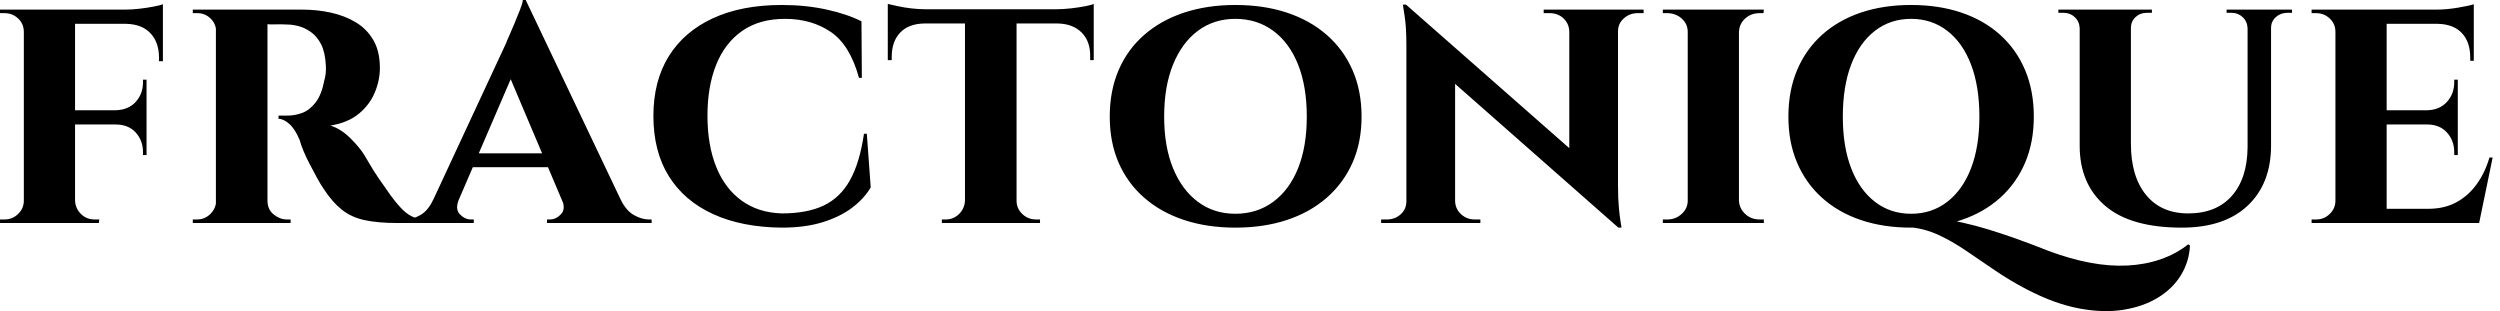
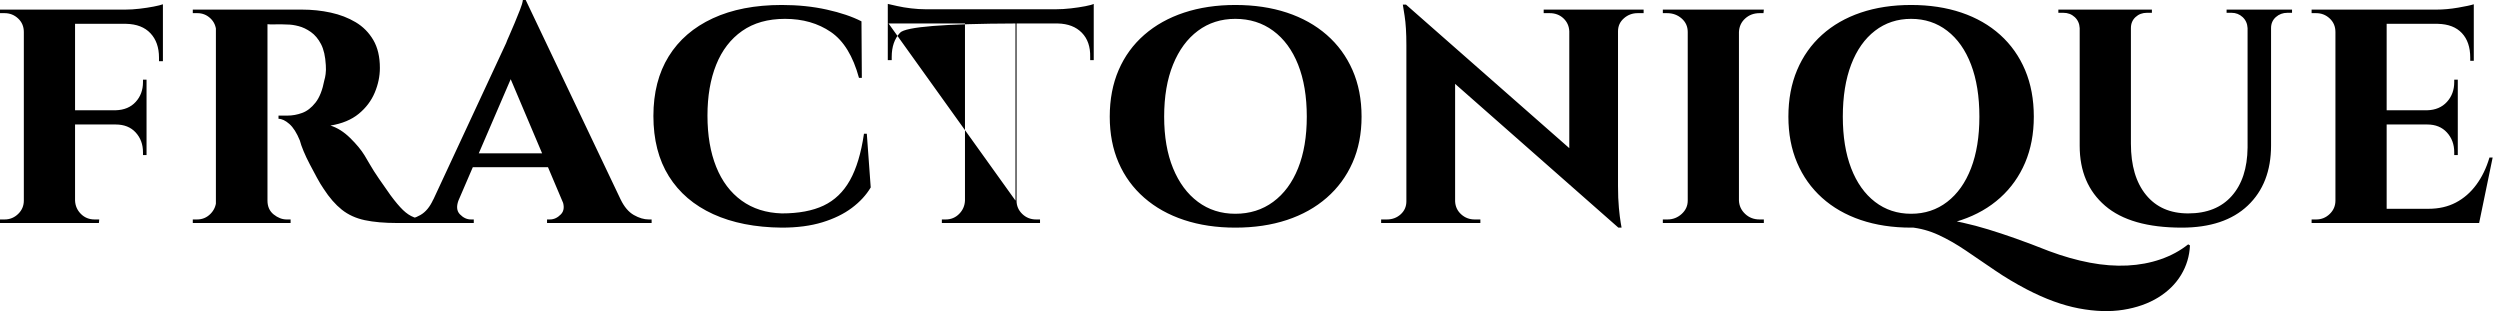
<svg xmlns="http://www.w3.org/2000/svg" baseProfile="full" height="28" version="1.1" viewBox="0 0 225 28" width="225">
  <defs />
  <g>
-     <path d="M7.843 0.864V20.071H3.233V0.864ZM14.277 9.924V11.204H7.779V9.924ZM15.75 0.864V2.145H7.779V0.864ZM14.277 11.14V13.957H13.957V13.701Q13.957 12.645 13.301 11.924Q12.645 11.204 11.492 11.204V11.14ZM14.277 7.171V9.988H11.492V9.924Q12.645 9.892 13.301 9.171Q13.957 8.451 13.957 7.395V7.171ZM15.75 2.049V5.506H15.398V5.186Q15.398 3.809 14.629 2.993Q13.861 2.177 12.453 2.145V2.049ZM15.75 0.384V1.152L12.356 0.864Q12.965 0.864 13.653 0.784Q14.341 0.704 14.917 0.592Q15.494 0.48 15.75 0.384ZM3.329 18.055 3.457 20.071H1.088V19.751Q1.088 19.751 1.28 19.751Q1.473 19.751 1.505 19.751Q2.209 19.751 2.721 19.255Q3.233 18.759 3.233 18.055ZM3.329 2.881H3.233Q3.233 2.145 2.721 1.665Q2.209 1.184 1.505 1.184Q1.473 1.184 1.28 1.184Q1.088 1.184 1.088 1.184V0.864H3.457ZM7.779 18.055H7.843Q7.875 18.759 8.371 19.255Q8.867 19.751 9.603 19.751Q9.603 19.751 9.796 19.751Q9.988 19.751 10.02 19.751L9.988 20.071H7.651Z M24.841 0.864H28.266Q29.611 0.864 30.859 1.136Q32.108 1.409 33.1 2.001Q34.092 2.593 34.685 3.601Q35.277 4.61 35.277 6.114Q35.277 7.235 34.813 8.339Q34.348 9.443 33.372 10.244Q32.396 11.044 30.827 11.3Q31.756 11.588 32.604 12.421Q33.452 13.253 33.9 13.989Q34.06 14.245 34.381 14.805Q34.701 15.366 35.197 16.086Q35.693 16.806 36.237 17.574Q36.877 18.439 37.358 18.903Q37.838 19.367 38.35 19.559Q38.862 19.751 39.534 19.751V20.071H36.845Q35.117 20.071 33.916 19.815Q32.716 19.559 31.852 18.871Q30.987 18.183 30.219 16.998Q29.931 16.582 29.611 15.99Q29.291 15.398 28.971 14.789Q28.65 14.181 28.41 13.605Q28.17 13.029 28.074 12.645Q27.658 11.62 27.13 11.156Q26.602 10.692 26.154 10.692V10.404Q26.154 10.404 26.378 10.404Q26.602 10.404 26.954 10.404Q27.626 10.404 28.282 10.164Q28.939 9.924 29.483 9.235Q30.027 8.547 30.283 7.203Q30.347 7.011 30.395 6.658Q30.443 6.306 30.411 5.858Q30.347 4.674 29.979 3.969Q29.611 3.265 29.067 2.881Q28.522 2.497 27.962 2.353Q27.402 2.209 26.986 2.209Q26.378 2.177 25.881 2.193Q25.385 2.209 25.129 2.177Q25.097 2.177 25.033 1.841Q24.969 1.505 24.905 1.184Q24.841 0.864 24.841 0.864ZM25.161 0.864V20.071H20.519V0.864ZM20.615 18.055 20.744 20.071H18.439V19.751Q18.471 19.751 18.615 19.751Q18.759 19.751 18.823 19.751Q19.527 19.751 20.023 19.255Q20.519 18.759 20.551 18.055ZM20.615 2.849H20.551Q20.519 2.113 20.023 1.649Q19.527 1.184 18.855 1.184Q18.759 1.184 18.615 1.184Q18.471 1.184 18.439 1.184V0.864H20.744ZM25.097 18.055H25.161Q25.161 18.855 25.721 19.303Q26.282 19.751 26.89 19.751Q26.89 19.751 27.034 19.751Q27.178 19.751 27.242 19.751V20.071H24.937Z M48.402 0.0 57.877 19.911H52.467L46.513 5.858ZM42.383 17.959Q42.031 18.823 42.479 19.287Q42.928 19.751 43.472 19.751H43.728V20.071H37.326V19.751Q37.326 19.751 37.454 19.751Q37.582 19.751 37.582 19.751Q38.222 19.751 38.926 19.351Q39.63 18.951 40.079 17.959ZM48.402 0.0 48.466 3.841 41.519 19.975H39.15L46.641 3.873Q46.705 3.681 46.929 3.185Q47.153 2.689 47.409 2.065Q47.665 1.441 47.889 0.88Q48.113 0.32 48.146 0.0ZM51.187 13.797V15.045H43.024V13.797ZM51.667 17.959H56.949Q57.429 18.951 58.133 19.351Q58.837 19.751 59.478 19.751Q59.478 19.751 59.606 19.751Q59.734 19.751 59.734 19.751V20.071H50.322V19.751H50.578Q51.123 19.751 51.571 19.287Q52.019 18.823 51.667 17.959Z M79.101 12.036 79.453 16.87Q78.845 17.895 77.756 18.711Q76.668 19.527 75.099 20.007Q73.531 20.487 71.45 20.487Q67.865 20.455 65.272 19.271Q62.679 18.087 61.286 15.862Q59.894 13.637 59.894 10.436Q59.894 7.299 61.27 5.074Q62.647 2.849 65.24 1.649Q67.833 0.448 71.45 0.448Q73.627 0.448 75.499 0.864Q77.372 1.28 78.621 1.921L78.653 7.011H78.397Q77.596 4.065 75.868 2.881Q74.139 1.697 71.738 1.697Q69.433 1.697 67.881 2.785Q66.328 3.873 65.544 5.826Q64.76 7.779 64.76 10.404Q64.76 13.061 65.544 15.013Q66.328 16.966 67.833 18.055Q69.337 19.143 71.45 19.207Q73.723 19.207 75.211 18.503Q76.7 17.798 77.58 16.23Q78.461 14.661 78.845 12.036Z M92.578 0.96V20.071H87.936V0.96ZM99.524 0.832V2.113H80.989V0.832ZM99.524 2.017V5.41H99.204V5.122Q99.236 3.745 98.452 2.945Q97.668 2.145 96.291 2.113V2.017ZM99.524 0.352V1.152L96.163 0.832Q96.771 0.832 97.475 0.752Q98.18 0.672 98.756 0.56Q99.332 0.448 99.524 0.352ZM88 18.055V20.071H85.855V19.751Q85.855 19.751 86.031 19.751Q86.207 19.751 86.207 19.751Q86.912 19.751 87.408 19.255Q87.904 18.759 87.936 18.055ZM92.482 18.055H92.578Q92.578 18.759 93.09 19.255Q93.602 19.751 94.338 19.751Q94.338 19.751 94.514 19.751Q94.69 19.751 94.69 19.751V20.071H92.482ZM84.255 2.017V2.113Q82.846 2.145 82.094 2.945Q81.342 3.745 81.342 5.122V5.41H80.989V2.017ZM80.989 0.352Q81.278 0.416 81.838 0.544Q82.398 0.672 83.086 0.752Q83.774 0.832 84.351 0.832L80.989 1.152Z M112.265 0.448Q114.826 0.448 116.907 1.136Q118.987 1.825 120.492 3.137Q121.996 4.45 122.813 6.306Q123.629 8.163 123.629 10.5Q123.629 12.805 122.813 14.645Q121.996 16.486 120.492 17.798Q118.987 19.111 116.907 19.799Q114.826 20.487 112.265 20.487Q109.736 20.487 107.655 19.799Q105.574 19.111 104.07 17.798Q102.565 16.486 101.765 14.645Q100.965 12.805 100.965 10.5Q100.965 8.163 101.765 6.306Q102.565 4.45 104.07 3.137Q105.574 1.825 107.655 1.136Q109.736 0.448 112.265 0.448ZM112.265 19.239Q114.218 19.239 115.674 18.167Q117.131 17.094 117.915 15.142Q118.699 13.189 118.699 10.5Q118.699 7.779 117.915 5.81Q117.131 3.841 115.674 2.769Q114.218 1.697 112.265 1.697Q110.344 1.697 108.904 2.769Q107.463 3.841 106.663 5.81Q105.862 7.779 105.862 10.5Q105.862 13.189 106.663 15.142Q107.463 17.094 108.904 18.167Q110.344 19.239 112.265 19.239Z M127.63 0.416 146.421 16.934 146.741 20.487 127.983 3.969ZM127.758 18.119V20.071H125.39V19.751Q125.39 19.751 125.646 19.751Q125.902 19.751 125.902 19.751Q126.638 19.751 127.15 19.287Q127.662 18.823 127.662 18.119ZM132.048 18.119Q132.08 18.823 132.592 19.287Q133.104 19.751 133.809 19.751Q133.809 19.751 134.065 19.751Q134.321 19.751 134.321 19.751V20.071H131.984V18.119ZM127.63 0.416 132.048 5.218V20.071H127.662V4.065Q127.662 2.433 127.502 1.425Q127.342 0.416 127.342 0.416ZM146.709 0.864V16.742Q146.709 17.862 146.789 18.711Q146.869 19.559 146.949 20.023Q147.029 20.487 147.029 20.487H146.741L142.324 15.398V0.864ZM146.613 2.817V0.864H149.014V1.184Q149.014 1.184 148.742 1.184Q148.47 1.184 148.47 1.184Q147.766 1.184 147.238 1.649Q146.709 2.113 146.709 2.817ZM142.324 2.817Q142.292 2.113 141.796 1.649Q141.299 1.184 140.563 1.184Q140.563 1.184 140.291 1.184Q140.019 1.184 140.019 1.184V0.864H142.388V2.817Z M157.593 0.864V20.071H152.984V0.864ZM153.08 18.055V20.071H150.743V19.751Q150.743 19.751 150.935 19.751Q151.127 19.751 151.159 19.751Q151.895 19.751 152.439 19.255Q152.984 18.759 152.984 18.055ZM157.529 18.055H157.593Q157.625 18.759 158.154 19.255Q158.682 19.751 159.45 19.751Q159.45 19.751 159.626 19.751Q159.802 19.751 159.834 19.751V20.071H157.529ZM157.529 2.881V0.864H159.834L159.802 1.184Q159.802 1.184 159.642 1.184Q159.482 1.184 159.45 1.184Q158.682 1.184 158.154 1.665Q157.625 2.145 157.593 2.881ZM153.08 2.881H152.984Q152.984 2.145 152.439 1.665Q151.895 1.184 151.127 1.184Q151.127 1.184 150.935 1.184Q150.743 1.184 150.743 1.184V0.864H153.08Z M173.087 0.448Q175.584 0.448 177.617 1.136Q179.649 1.825 181.106 3.137Q182.562 4.45 183.347 6.306Q184.131 8.163 184.131 10.5Q184.131 12.805 183.347 14.645Q182.562 16.486 181.106 17.798Q179.649 19.111 177.617 19.799Q175.584 20.487 173.087 20.487Q170.59 20.487 168.557 19.799Q166.525 19.111 165.068 17.798Q163.611 16.486 162.827 14.645Q162.043 12.805 162.043 10.5Q162.043 8.163 162.827 6.306Q163.611 4.45 165.068 3.137Q166.525 1.825 168.557 1.136Q170.59 0.448 173.087 0.448ZM173.087 19.239Q174.944 19.239 176.336 18.167Q177.729 17.094 178.481 15.142Q179.233 13.189 179.233 10.5Q179.233 7.779 178.481 5.81Q177.729 3.841 176.336 2.769Q174.944 1.697 173.087 1.697Q171.23 1.697 169.838 2.769Q168.445 3.841 167.693 5.81Q166.941 7.779 166.941 10.5Q166.941 13.189 167.693 15.142Q168.445 17.094 169.838 18.167Q171.23 19.239 173.087 19.239ZM173.023 20.455 172.063 19.303Q173.823 19.431 175.2 19.607Q176.576 19.783 177.729 20.039Q178.881 20.295 180.033 20.648Q181.186 21 182.498 21.464Q183.811 21.928 185.507 22.6Q187.396 23.304 189.173 23.641Q190.949 23.977 192.55 23.897Q194.151 23.817 195.543 23.336Q196.936 22.856 198.024 21.992L198.184 22.088Q198.12 23.529 197.384 24.745Q196.648 25.961 195.319 26.778Q193.991 27.594 192.182 27.882Q190.373 28.17 188.18 27.754Q185.988 27.338 183.523 26.057Q181.986 25.257 180.626 24.329Q179.265 23.401 178.017 22.552Q176.768 21.704 175.552 21.144Q174.335 20.583 173.023 20.455Z M192.87 0.864V12.933Q192.87 15.878 194.231 17.542Q195.591 19.207 198.024 19.207Q200.553 19.207 201.945 17.638Q203.338 16.07 203.37 13.285V0.864H205.483V13.093Q205.483 16.518 203.386 18.503Q201.289 20.487 197.448 20.487Q192.838 20.487 190.549 18.519Q188.26 16.55 188.26 13.125V0.864ZM188.324 0.864V2.529H188.26Q188.228 1.921 187.812 1.537Q187.396 1.152 186.788 1.152Q186.788 1.152 186.564 1.152Q186.34 1.152 186.34 1.152V0.864ZM194.759 0.864V1.152Q194.759 1.152 194.535 1.152Q194.311 1.152 194.311 1.152Q193.702 1.152 193.286 1.537Q192.87 1.921 192.87 2.529H192.806V0.864ZM203.434 0.864V2.529H203.37Q203.338 1.921 202.922 1.537Q202.506 1.152 201.929 1.152Q201.929 1.152 201.705 1.152Q201.481 1.152 201.481 1.152V0.864ZM207.371 0.864V1.152Q207.371 1.152 207.163 1.152Q206.955 1.152 206.955 1.152Q206.347 1.152 205.915 1.537Q205.483 1.921 205.483 2.529H205.419V0.864Z M215.887 0.864V20.071H211.277V0.864ZM223.377 18.791 224.113 20.071H215.822V18.791ZM222.289 9.924V11.204H215.822V9.924ZM223.729 0.864V2.145H215.822V0.864ZM225.426 14.181 224.21 20.071H218.672L219.664 18.791Q221.04 18.791 222.113 18.231Q223.185 17.67 223.953 16.63Q224.722 15.59 225.138 14.181ZM222.289 11.14V13.957H221.969V13.701Q221.969 12.645 221.312 11.924Q220.656 11.204 219.536 11.204V11.14ZM222.289 7.171V9.988H219.536V9.924Q220.656 9.892 221.312 9.171Q221.969 8.451 221.969 7.395V7.171ZM223.729 2.081V5.474H223.409V5.186Q223.409 3.777 222.657 2.977Q221.905 2.177 220.496 2.145V2.081ZM223.729 0.384V1.152L220.368 0.864Q221.296 0.864 222.321 0.688Q223.345 0.512 223.729 0.384ZM211.373 18.055 211.501 20.071H209.132V19.751Q209.132 19.751 209.324 19.751Q209.516 19.751 209.548 19.751Q210.252 19.751 210.765 19.255Q211.277 18.759 211.277 18.055ZM211.373 2.881H211.277Q211.277 2.145 210.765 1.665Q210.252 1.184 209.548 1.184Q209.516 1.184 209.324 1.184Q209.132 1.184 209.132 1.184V0.864H211.501Z " fill="rgb(0,0,0)" transform="translate(-1.088, 0)" />
+     <path d="M7.843 0.864V20.071H3.233V0.864ZM14.277 9.924V11.204H7.779V9.924ZM15.75 0.864V2.145H7.779V0.864ZM14.277 11.14V13.957H13.957V13.701Q13.957 12.645 13.301 11.924Q12.645 11.204 11.492 11.204V11.14ZM14.277 7.171V9.988H11.492V9.924Q12.645 9.892 13.301 9.171Q13.957 8.451 13.957 7.395V7.171ZM15.75 2.049V5.506H15.398V5.186Q15.398 3.809 14.629 2.993Q13.861 2.177 12.453 2.145V2.049ZM15.75 0.384V1.152L12.356 0.864Q12.965 0.864 13.653 0.784Q14.341 0.704 14.917 0.592Q15.494 0.48 15.75 0.384ZM3.329 18.055 3.457 20.071H1.088V19.751Q1.088 19.751 1.28 19.751Q1.473 19.751 1.505 19.751Q2.209 19.751 2.721 19.255Q3.233 18.759 3.233 18.055ZM3.329 2.881H3.233Q3.233 2.145 2.721 1.665Q2.209 1.184 1.505 1.184Q1.473 1.184 1.28 1.184Q1.088 1.184 1.088 1.184V0.864H3.457ZM7.779 18.055H7.843Q7.875 18.759 8.371 19.255Q8.867 19.751 9.603 19.751Q9.603 19.751 9.796 19.751Q9.988 19.751 10.02 19.751L9.988 20.071H7.651Z M24.841 0.864H28.266Q29.611 0.864 30.859 1.136Q32.108 1.409 33.1 2.001Q34.092 2.593 34.685 3.601Q35.277 4.61 35.277 6.114Q35.277 7.235 34.813 8.339Q34.348 9.443 33.372 10.244Q32.396 11.044 30.827 11.3Q31.756 11.588 32.604 12.421Q33.452 13.253 33.9 13.989Q34.06 14.245 34.381 14.805Q34.701 15.366 35.197 16.086Q35.693 16.806 36.237 17.574Q36.877 18.439 37.358 18.903Q37.838 19.367 38.35 19.559Q38.862 19.751 39.534 19.751V20.071H36.845Q35.117 20.071 33.916 19.815Q32.716 19.559 31.852 18.871Q30.987 18.183 30.219 16.998Q29.931 16.582 29.611 15.99Q29.291 15.398 28.971 14.789Q28.65 14.181 28.41 13.605Q28.17 13.029 28.074 12.645Q27.658 11.62 27.13 11.156Q26.602 10.692 26.154 10.692V10.404Q26.154 10.404 26.378 10.404Q26.602 10.404 26.954 10.404Q27.626 10.404 28.282 10.164Q28.939 9.924 29.483 9.235Q30.027 8.547 30.283 7.203Q30.347 7.011 30.395 6.658Q30.443 6.306 30.411 5.858Q30.347 4.674 29.979 3.969Q29.611 3.265 29.067 2.881Q28.522 2.497 27.962 2.353Q27.402 2.209 26.986 2.209Q26.378 2.177 25.881 2.193Q25.385 2.209 25.129 2.177Q25.097 2.177 25.033 1.841Q24.969 1.505 24.905 1.184Q24.841 0.864 24.841 0.864ZM25.161 0.864V20.071H20.519V0.864ZM20.615 18.055 20.744 20.071H18.439V19.751Q18.471 19.751 18.615 19.751Q18.759 19.751 18.823 19.751Q19.527 19.751 20.023 19.255Q20.519 18.759 20.551 18.055ZM20.615 2.849H20.551Q20.519 2.113 20.023 1.649Q19.527 1.184 18.855 1.184Q18.759 1.184 18.615 1.184Q18.471 1.184 18.439 1.184V0.864H20.744ZM25.097 18.055H25.161Q25.161 18.855 25.721 19.303Q26.282 19.751 26.89 19.751Q26.89 19.751 27.034 19.751Q27.178 19.751 27.242 19.751V20.071H24.937Z M48.402 0.0 57.877 19.911H52.467L46.513 5.858ZM42.383 17.959Q42.031 18.823 42.479 19.287Q42.928 19.751 43.472 19.751H43.728V20.071H37.326V19.751Q37.326 19.751 37.454 19.751Q37.582 19.751 37.582 19.751Q38.222 19.751 38.926 19.351Q39.63 18.951 40.079 17.959ZM48.402 0.0 48.466 3.841 41.519 19.975H39.15L46.641 3.873Q46.705 3.681 46.929 3.185Q47.153 2.689 47.409 2.065Q47.665 1.441 47.889 0.88Q48.113 0.32 48.146 0.0ZM51.187 13.797V15.045H43.024V13.797ZM51.667 17.959H56.949Q57.429 18.951 58.133 19.351Q58.837 19.751 59.478 19.751Q59.478 19.751 59.606 19.751Q59.734 19.751 59.734 19.751V20.071H50.322V19.751H50.578Q51.123 19.751 51.571 19.287Q52.019 18.823 51.667 17.959Z M79.101 12.036 79.453 16.87Q78.845 17.895 77.756 18.711Q76.668 19.527 75.099 20.007Q73.531 20.487 71.45 20.487Q67.865 20.455 65.272 19.271Q62.679 18.087 61.286 15.862Q59.894 13.637 59.894 10.436Q59.894 7.299 61.27 5.074Q62.647 2.849 65.24 1.649Q67.833 0.448 71.45 0.448Q73.627 0.448 75.499 0.864Q77.372 1.28 78.621 1.921L78.653 7.011H78.397Q77.596 4.065 75.868 2.881Q74.139 1.697 71.738 1.697Q69.433 1.697 67.881 2.785Q66.328 3.873 65.544 5.826Q64.76 7.779 64.76 10.404Q64.76 13.061 65.544 15.013Q66.328 16.966 67.833 18.055Q69.337 19.143 71.45 19.207Q73.723 19.207 75.211 18.503Q76.7 17.798 77.58 16.23Q78.461 14.661 78.845 12.036Z M92.578 0.96V20.071H87.936V0.96ZM99.524 0.832V2.113H80.989V0.832ZM99.524 2.017V5.41H99.204V5.122Q99.236 3.745 98.452 2.945Q97.668 2.145 96.291 2.113V2.017ZM99.524 0.352V1.152L96.163 0.832Q96.771 0.832 97.475 0.752Q98.18 0.672 98.756 0.56Q99.332 0.448 99.524 0.352ZM88 18.055V20.071H85.855V19.751Q85.855 19.751 86.031 19.751Q86.207 19.751 86.207 19.751Q86.912 19.751 87.408 19.255Q87.904 18.759 87.936 18.055ZM92.482 18.055H92.578Q92.578 18.759 93.09 19.255Q93.602 19.751 94.338 19.751Q94.338 19.751 94.514 19.751Q94.69 19.751 94.69 19.751V20.071H92.482ZV2.113Q82.846 2.145 82.094 2.945Q81.342 3.745 81.342 5.122V5.41H80.989V2.017ZM80.989 0.352Q81.278 0.416 81.838 0.544Q82.398 0.672 83.086 0.752Q83.774 0.832 84.351 0.832L80.989 1.152Z M112.265 0.448Q114.826 0.448 116.907 1.136Q118.987 1.825 120.492 3.137Q121.996 4.45 122.813 6.306Q123.629 8.163 123.629 10.5Q123.629 12.805 122.813 14.645Q121.996 16.486 120.492 17.798Q118.987 19.111 116.907 19.799Q114.826 20.487 112.265 20.487Q109.736 20.487 107.655 19.799Q105.574 19.111 104.07 17.798Q102.565 16.486 101.765 14.645Q100.965 12.805 100.965 10.5Q100.965 8.163 101.765 6.306Q102.565 4.45 104.07 3.137Q105.574 1.825 107.655 1.136Q109.736 0.448 112.265 0.448ZM112.265 19.239Q114.218 19.239 115.674 18.167Q117.131 17.094 117.915 15.142Q118.699 13.189 118.699 10.5Q118.699 7.779 117.915 5.81Q117.131 3.841 115.674 2.769Q114.218 1.697 112.265 1.697Q110.344 1.697 108.904 2.769Q107.463 3.841 106.663 5.81Q105.862 7.779 105.862 10.5Q105.862 13.189 106.663 15.142Q107.463 17.094 108.904 18.167Q110.344 19.239 112.265 19.239Z M127.63 0.416 146.421 16.934 146.741 20.487 127.983 3.969ZM127.758 18.119V20.071H125.39V19.751Q125.39 19.751 125.646 19.751Q125.902 19.751 125.902 19.751Q126.638 19.751 127.15 19.287Q127.662 18.823 127.662 18.119ZM132.048 18.119Q132.08 18.823 132.592 19.287Q133.104 19.751 133.809 19.751Q133.809 19.751 134.065 19.751Q134.321 19.751 134.321 19.751V20.071H131.984V18.119ZM127.63 0.416 132.048 5.218V20.071H127.662V4.065Q127.662 2.433 127.502 1.425Q127.342 0.416 127.342 0.416ZM146.709 0.864V16.742Q146.709 17.862 146.789 18.711Q146.869 19.559 146.949 20.023Q147.029 20.487 147.029 20.487H146.741L142.324 15.398V0.864ZM146.613 2.817V0.864H149.014V1.184Q149.014 1.184 148.742 1.184Q148.47 1.184 148.47 1.184Q147.766 1.184 147.238 1.649Q146.709 2.113 146.709 2.817ZM142.324 2.817Q142.292 2.113 141.796 1.649Q141.299 1.184 140.563 1.184Q140.563 1.184 140.291 1.184Q140.019 1.184 140.019 1.184V0.864H142.388V2.817Z M157.593 0.864V20.071H152.984V0.864ZM153.08 18.055V20.071H150.743V19.751Q150.743 19.751 150.935 19.751Q151.127 19.751 151.159 19.751Q151.895 19.751 152.439 19.255Q152.984 18.759 152.984 18.055ZM157.529 18.055H157.593Q157.625 18.759 158.154 19.255Q158.682 19.751 159.45 19.751Q159.45 19.751 159.626 19.751Q159.802 19.751 159.834 19.751V20.071H157.529ZM157.529 2.881V0.864H159.834L159.802 1.184Q159.802 1.184 159.642 1.184Q159.482 1.184 159.45 1.184Q158.682 1.184 158.154 1.665Q157.625 2.145 157.593 2.881ZM153.08 2.881H152.984Q152.984 2.145 152.439 1.665Q151.895 1.184 151.127 1.184Q151.127 1.184 150.935 1.184Q150.743 1.184 150.743 1.184V0.864H153.08Z M173.087 0.448Q175.584 0.448 177.617 1.136Q179.649 1.825 181.106 3.137Q182.562 4.45 183.347 6.306Q184.131 8.163 184.131 10.5Q184.131 12.805 183.347 14.645Q182.562 16.486 181.106 17.798Q179.649 19.111 177.617 19.799Q175.584 20.487 173.087 20.487Q170.59 20.487 168.557 19.799Q166.525 19.111 165.068 17.798Q163.611 16.486 162.827 14.645Q162.043 12.805 162.043 10.5Q162.043 8.163 162.827 6.306Q163.611 4.45 165.068 3.137Q166.525 1.825 168.557 1.136Q170.59 0.448 173.087 0.448ZM173.087 19.239Q174.944 19.239 176.336 18.167Q177.729 17.094 178.481 15.142Q179.233 13.189 179.233 10.5Q179.233 7.779 178.481 5.81Q177.729 3.841 176.336 2.769Q174.944 1.697 173.087 1.697Q171.23 1.697 169.838 2.769Q168.445 3.841 167.693 5.81Q166.941 7.779 166.941 10.5Q166.941 13.189 167.693 15.142Q168.445 17.094 169.838 18.167Q171.23 19.239 173.087 19.239ZM173.023 20.455 172.063 19.303Q173.823 19.431 175.2 19.607Q176.576 19.783 177.729 20.039Q178.881 20.295 180.033 20.648Q181.186 21 182.498 21.464Q183.811 21.928 185.507 22.6Q187.396 23.304 189.173 23.641Q190.949 23.977 192.55 23.897Q194.151 23.817 195.543 23.336Q196.936 22.856 198.024 21.992L198.184 22.088Q198.12 23.529 197.384 24.745Q196.648 25.961 195.319 26.778Q193.991 27.594 192.182 27.882Q190.373 28.17 188.18 27.754Q185.988 27.338 183.523 26.057Q181.986 25.257 180.626 24.329Q179.265 23.401 178.017 22.552Q176.768 21.704 175.552 21.144Q174.335 20.583 173.023 20.455Z M192.87 0.864V12.933Q192.87 15.878 194.231 17.542Q195.591 19.207 198.024 19.207Q200.553 19.207 201.945 17.638Q203.338 16.07 203.37 13.285V0.864H205.483V13.093Q205.483 16.518 203.386 18.503Q201.289 20.487 197.448 20.487Q192.838 20.487 190.549 18.519Q188.26 16.55 188.26 13.125V0.864ZM188.324 0.864V2.529H188.26Q188.228 1.921 187.812 1.537Q187.396 1.152 186.788 1.152Q186.788 1.152 186.564 1.152Q186.34 1.152 186.34 1.152V0.864ZM194.759 0.864V1.152Q194.759 1.152 194.535 1.152Q194.311 1.152 194.311 1.152Q193.702 1.152 193.286 1.537Q192.87 1.921 192.87 2.529H192.806V0.864ZM203.434 0.864V2.529H203.37Q203.338 1.921 202.922 1.537Q202.506 1.152 201.929 1.152Q201.929 1.152 201.705 1.152Q201.481 1.152 201.481 1.152V0.864ZM207.371 0.864V1.152Q207.371 1.152 207.163 1.152Q206.955 1.152 206.955 1.152Q206.347 1.152 205.915 1.537Q205.483 1.921 205.483 2.529H205.419V0.864Z M215.887 0.864V20.071H211.277V0.864ZM223.377 18.791 224.113 20.071H215.822V18.791ZM222.289 9.924V11.204H215.822V9.924ZM223.729 0.864V2.145H215.822V0.864ZM225.426 14.181 224.21 20.071H218.672L219.664 18.791Q221.04 18.791 222.113 18.231Q223.185 17.67 223.953 16.63Q224.722 15.59 225.138 14.181ZM222.289 11.14V13.957H221.969V13.701Q221.969 12.645 221.312 11.924Q220.656 11.204 219.536 11.204V11.14ZM222.289 7.171V9.988H219.536V9.924Q220.656 9.892 221.312 9.171Q221.969 8.451 221.969 7.395V7.171ZM223.729 2.081V5.474H223.409V5.186Q223.409 3.777 222.657 2.977Q221.905 2.177 220.496 2.145V2.081ZM223.729 0.384V1.152L220.368 0.864Q221.296 0.864 222.321 0.688Q223.345 0.512 223.729 0.384ZM211.373 18.055 211.501 20.071H209.132V19.751Q209.132 19.751 209.324 19.751Q209.516 19.751 209.548 19.751Q210.252 19.751 210.765 19.255Q211.277 18.759 211.277 18.055ZM211.373 2.881H211.277Q211.277 2.145 210.765 1.665Q210.252 1.184 209.548 1.184Q209.516 1.184 209.324 1.184Q209.132 1.184 209.132 1.184V0.864H211.501Z " fill="rgb(0,0,0)" transform="translate(-1.088, 0)" />
  </g>
</svg>